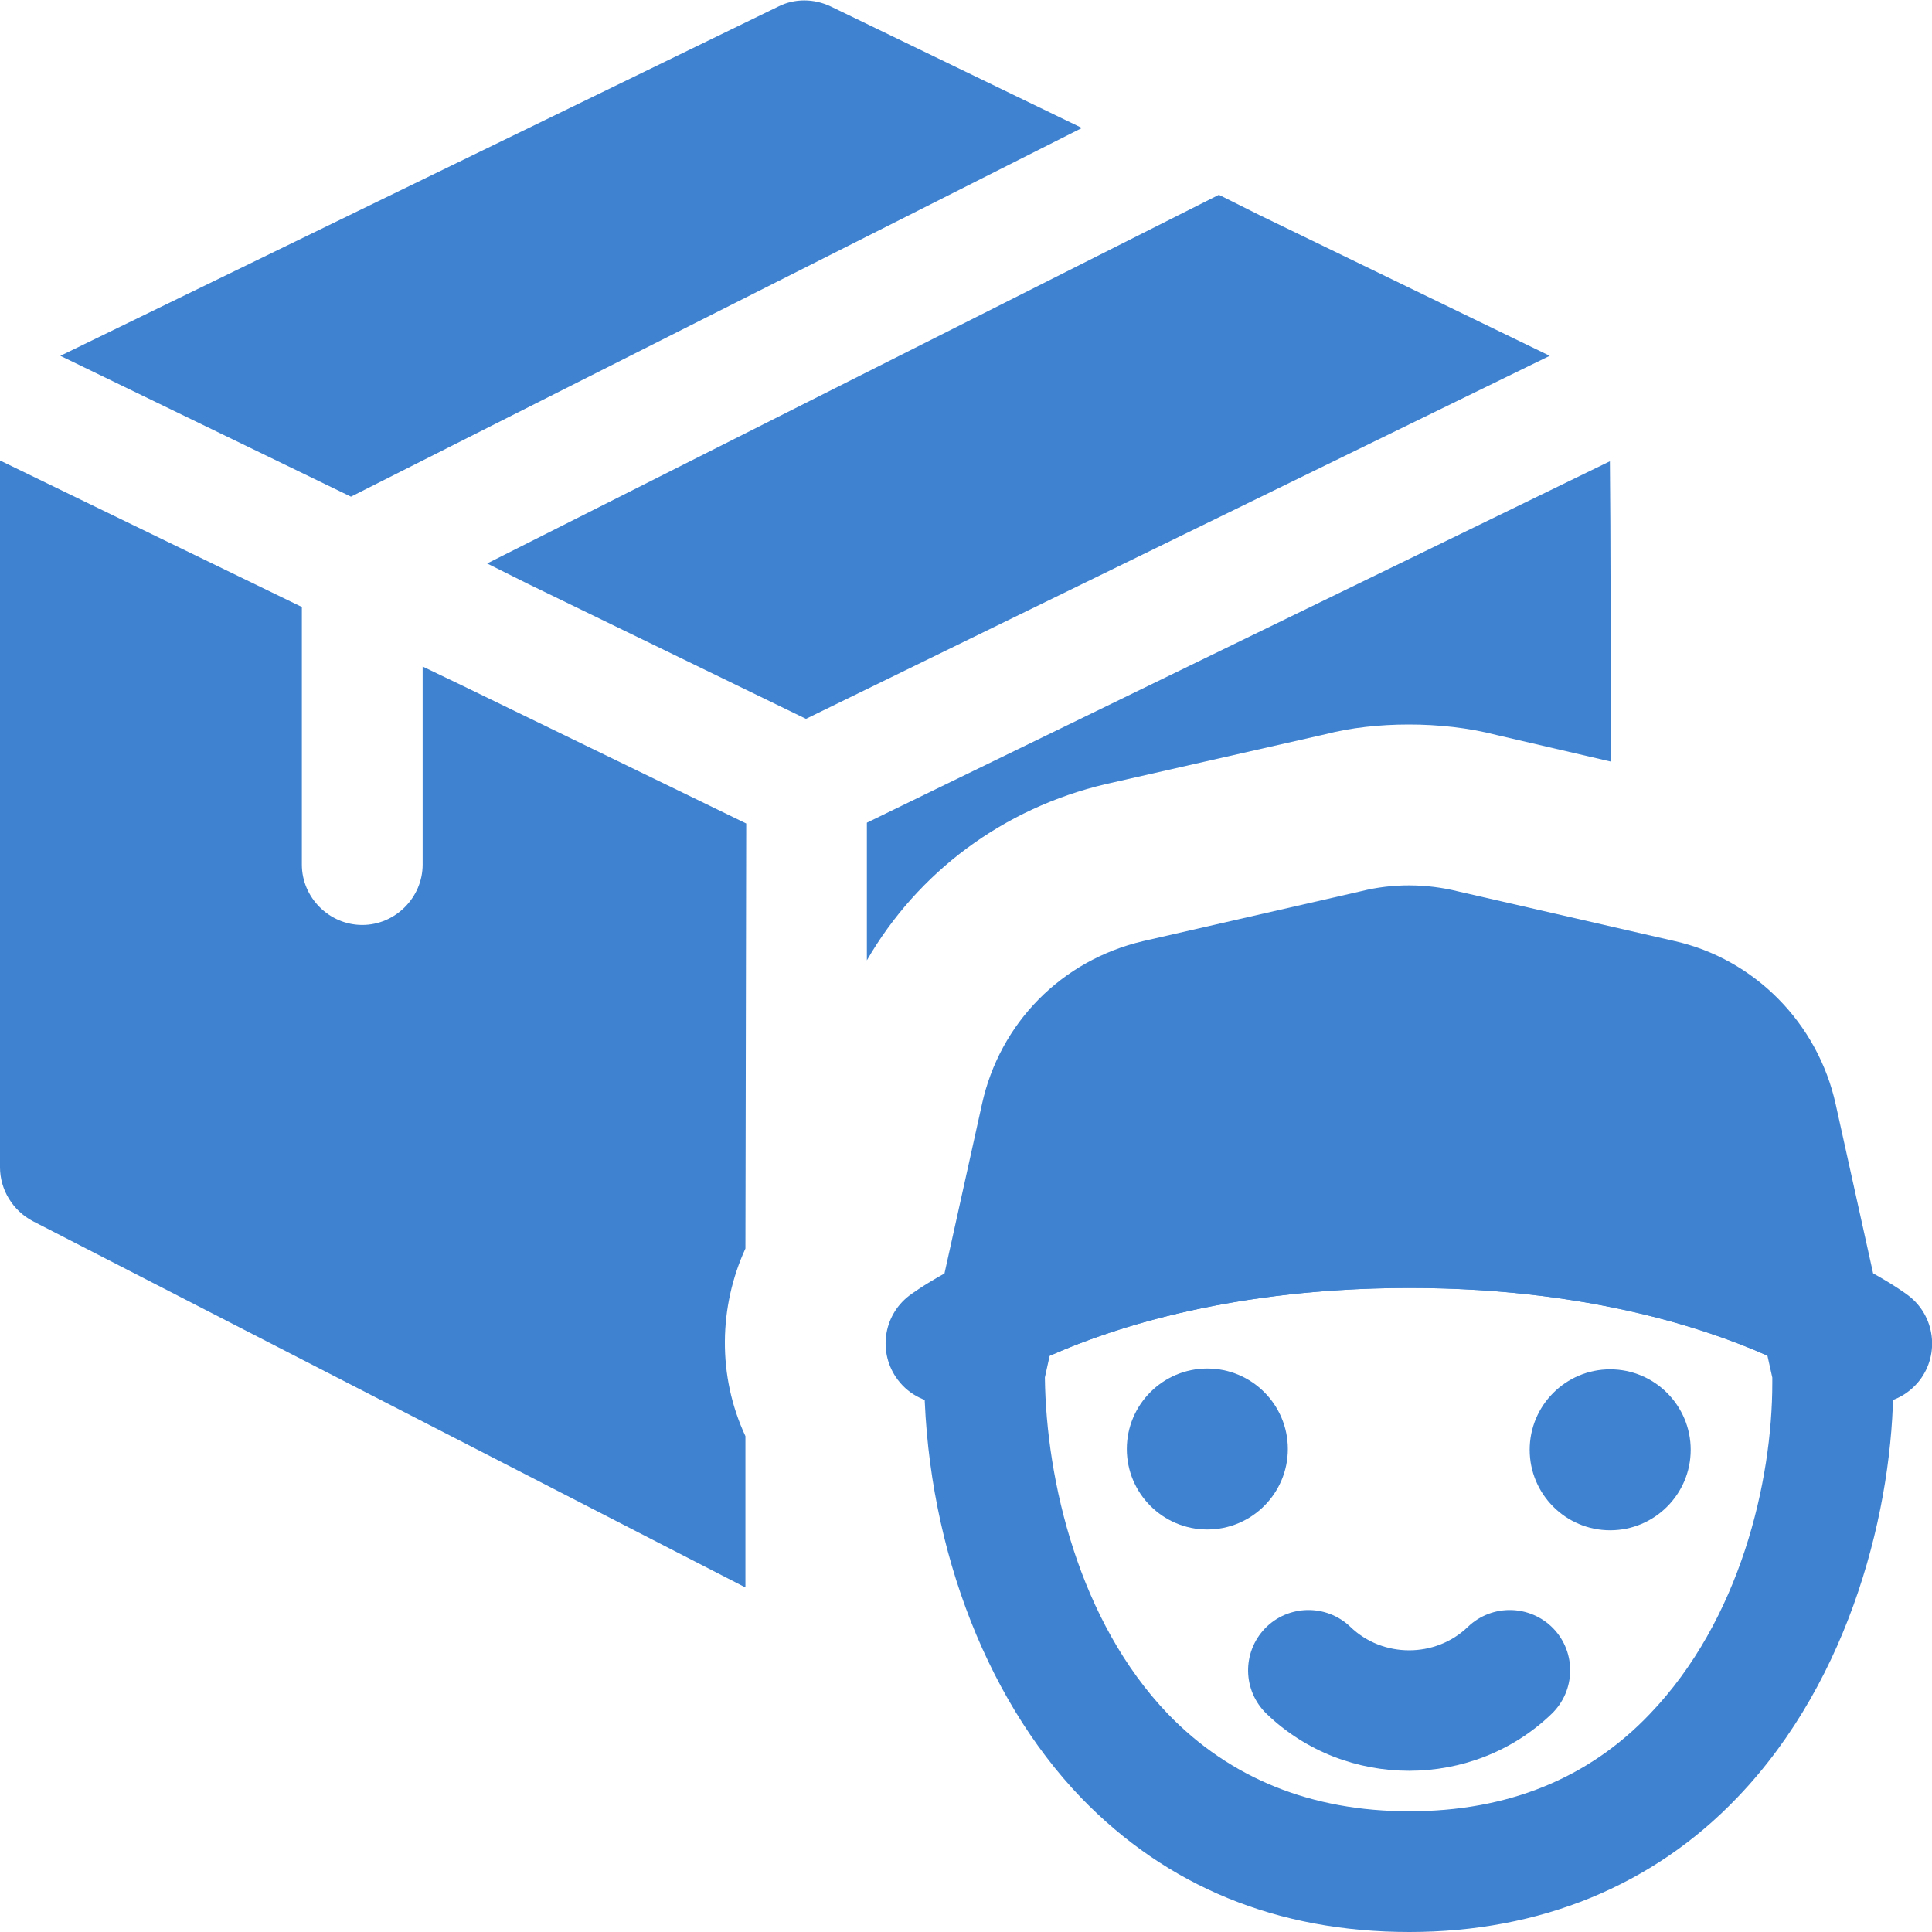
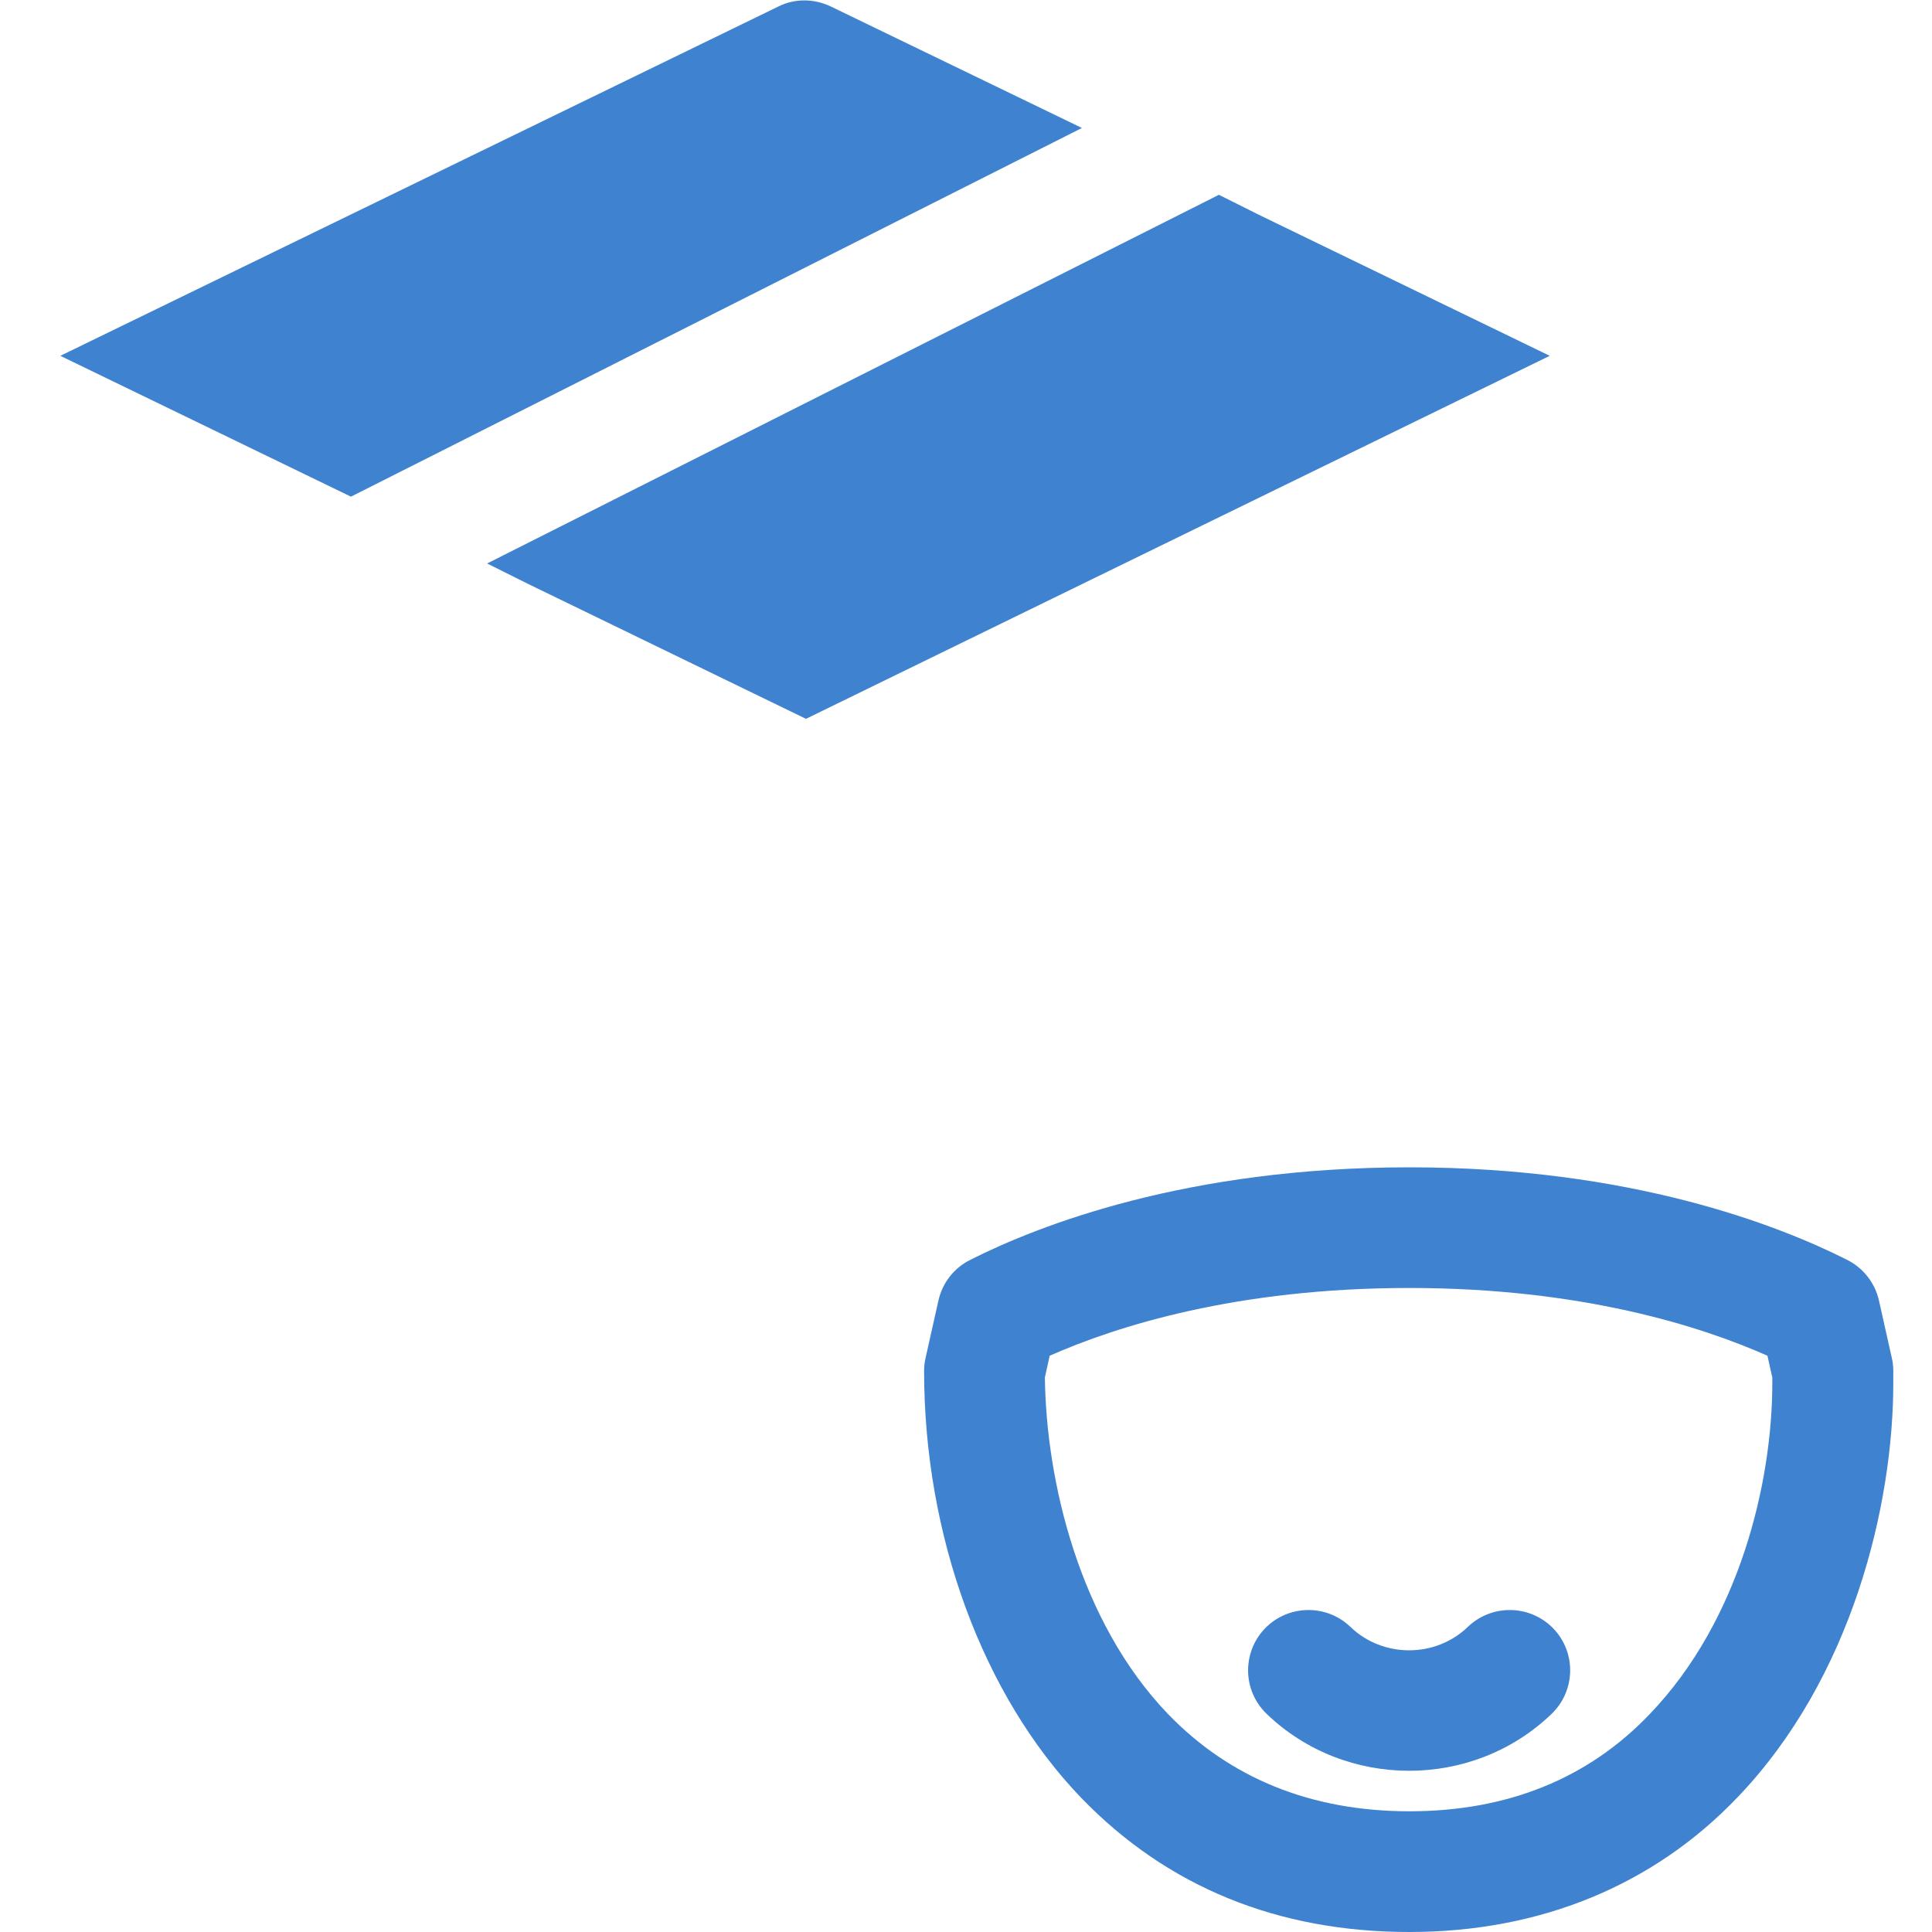
<svg xmlns="http://www.w3.org/2000/svg" width="29" height="29" viewBox="0 0 29 29" fill="none">
  <g clip-path="url(#clip0)">
    <path d="M16.24 1.921L5.268 7.455L0.906 5.341L11.685 0.097C11.926 -0.024 12.216 -0.024 12.47 0.097L16.24 1.921Z" fill="#3E82D0" />
    <path d="M23.262 5.341L12.098 10.79L7.917 8.76L7.312 8.458L18.296 2.924L18.9 3.226L23.262 5.341Z" fill="#3E82D0" />
-     <path d="M11.189 18.741C10.79 19.611 10.766 20.651 11.189 21.557V23.828L0.495 18.331C0.193 18.173 0 17.859 0 17.521V6.912L4.531 9.111V12.978C4.531 13.473 4.942 13.884 5.438 13.884C5.933 13.884 6.344 13.473 6.344 12.978V10.005L6.948 10.295L11.201 12.361L11.189 18.741Z" fill="#3E82D0" />
-     <path d="M24.177 11.431L22.461 11.032C22.038 10.923 21.591 10.875 21.144 10.875C20.709 10.875 20.274 10.923 19.899 11.02L16.601 11.769C15.054 12.132 13.773 13.098 13.012 14.415V12.349L24.165 6.924C24.177 7.963 24.177 10.017 24.177 11.431Z" fill="#3E82D0" />
-     <path d="M18.122 22.958C17.455 22.958 16.914 22.416 16.914 21.75C16.914 21.084 17.455 20.542 18.122 20.542C18.789 20.542 19.331 21.084 19.331 21.75C19.331 22.416 18.789 22.958 18.122 22.958Z" fill="#3E82D0" />
-     <path d="M24.169 22.97C23.502 22.97 22.961 22.428 22.961 21.762C22.961 21.096 23.502 20.554 24.169 20.554C24.836 20.554 25.378 21.096 25.378 21.762C25.378 22.428 24.836 22.97 24.169 22.97Z" fill="#3E82D0" />
    <path d="M21.152 26.58C20.376 26.58 19.603 26.294 19.012 25.725C18.651 25.377 18.641 24.805 18.988 24.443C19.336 24.084 19.91 24.074 20.27 24.42C20.756 24.889 21.547 24.889 22.033 24.42C22.393 24.074 22.966 24.084 23.315 24.443C23.662 24.803 23.652 25.377 23.291 25.725C22.701 26.294 21.927 26.58 21.152 26.58Z" fill="#3E82D0" />
    <path d="M21.156 29C19.177 29 17.518 28.321 16.226 26.983C14.751 25.448 13.871 23.054 13.871 20.578C13.871 20.512 13.878 20.445 13.894 20.38L14.086 19.522C14.145 19.257 14.319 19.034 14.562 18.912C15.591 18.392 17.813 17.522 21.157 17.522C24.482 17.522 26.701 18.393 27.728 18.912C27.97 19.034 28.145 19.259 28.204 19.522L28.396 20.38C28.412 20.445 28.419 20.512 28.419 20.578V20.759C28.419 22.589 27.803 25.184 26.078 26.981C24.816 28.302 23.115 29 21.156 29ZM15.684 20.676C15.703 22.226 16.197 24.337 17.531 25.727C18.466 26.696 19.687 27.188 21.155 27.188C22.627 27.188 23.841 26.697 24.764 25.728C26.121 24.315 26.603 22.236 26.603 20.759V20.678L26.53 20.35C25.532 19.907 23.736 19.333 21.156 19.333C18.558 19.333 16.758 19.907 15.756 20.35L15.684 20.676Z" fill="#3E82D0" />
-     <path d="M28.646 19.447C28.622 19.428 28.444 19.296 28.116 19.113L27.555 16.578C27.286 15.355 26.333 14.393 25.132 14.125L21.885 13.38C21.408 13.261 20.901 13.26 20.437 13.376L17.157 14.127C15.933 14.415 15.007 15.355 14.739 16.577L14.177 19.115C13.851 19.297 13.673 19.429 13.648 19.448C13.253 19.75 13.177 20.312 13.475 20.71C13.653 20.947 13.925 21.071 14.201 21.071C14.389 21.071 14.578 21.013 14.741 20.893C14.774 20.869 14.982 20.724 15.368 20.536C15.37 20.534 15.371 20.533 15.372 20.532C15.374 20.531 15.377 20.531 15.378 20.53C16.265 20.082 18.191 19.333 21.16 19.333C24.107 19.333 26.031 20.082 26.915 20.528C26.916 20.53 26.919 20.528 26.92 20.53C26.922 20.531 26.924 20.533 26.925 20.533C27.308 20.721 27.516 20.864 27.551 20.891C27.715 21.013 27.906 21.072 28.095 21.072C28.369 21.072 28.637 20.949 28.817 20.716C29.119 20.318 29.043 19.75 28.646 19.447Z" fill="#3E82D0" />
  </g>
  <defs>
    <clipPath id="clip0">
      <rect width="29" height="29" fill="white" />
    </clipPath>
  </defs>
</svg>